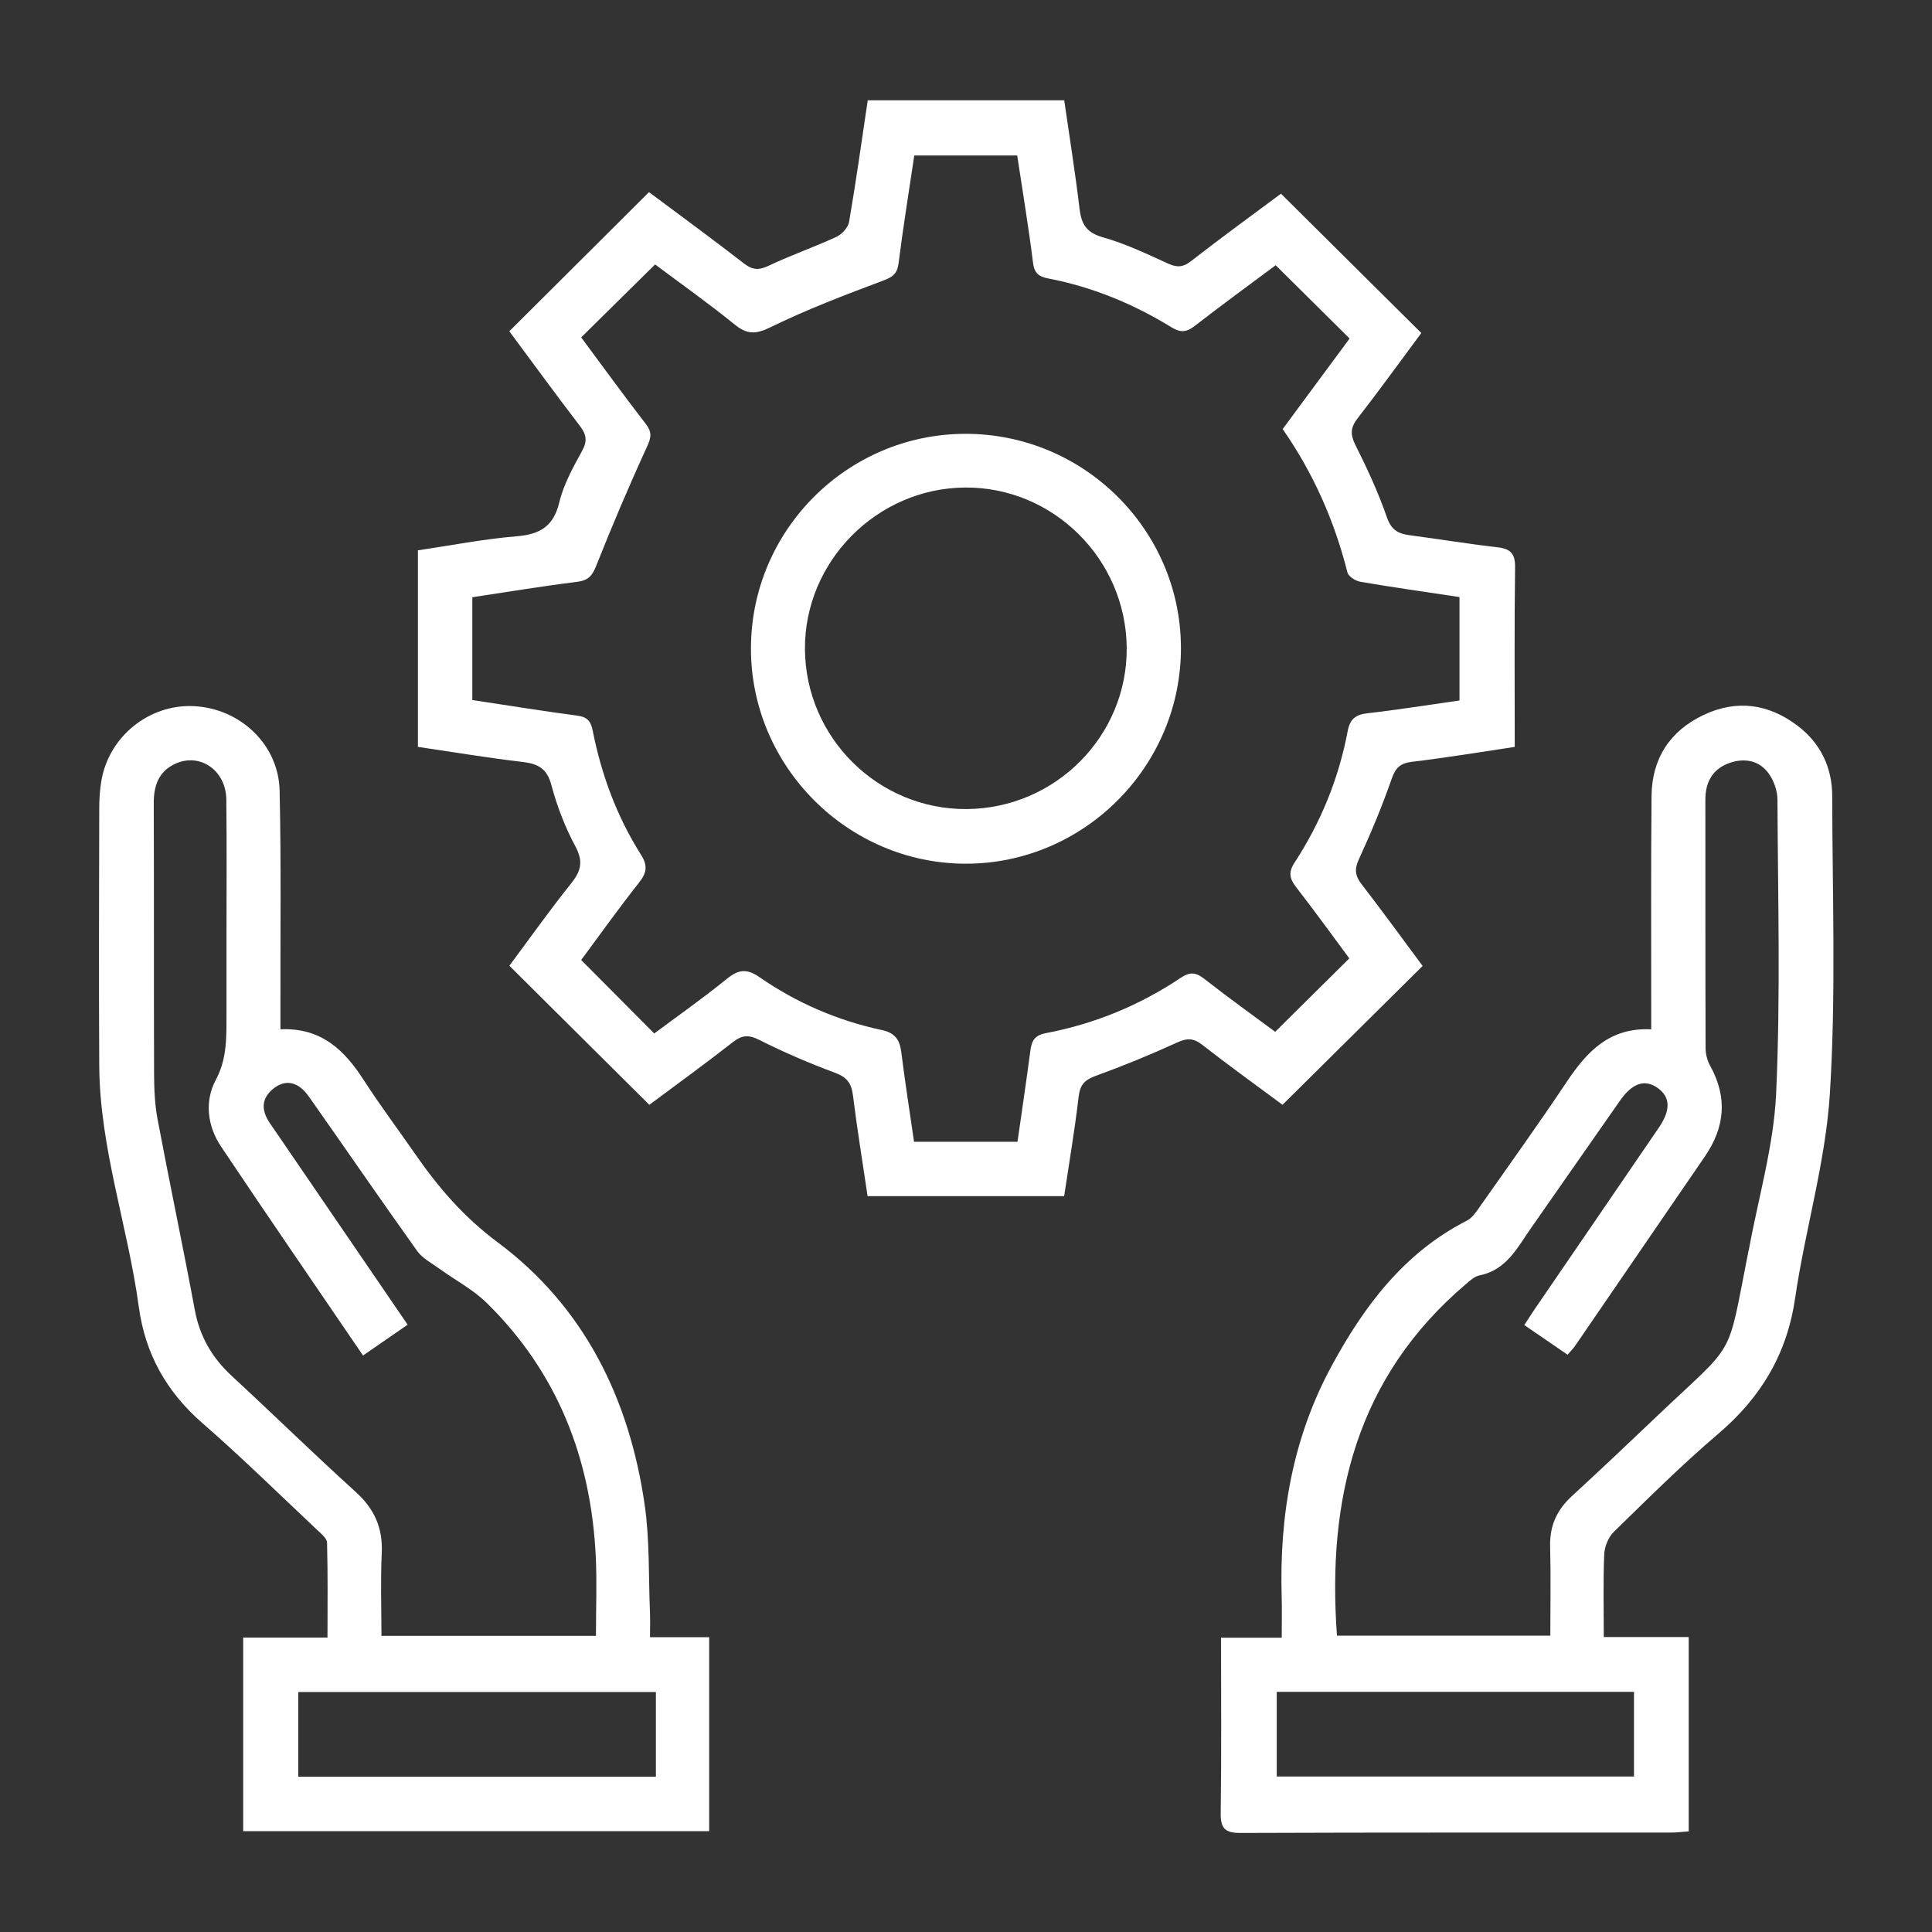
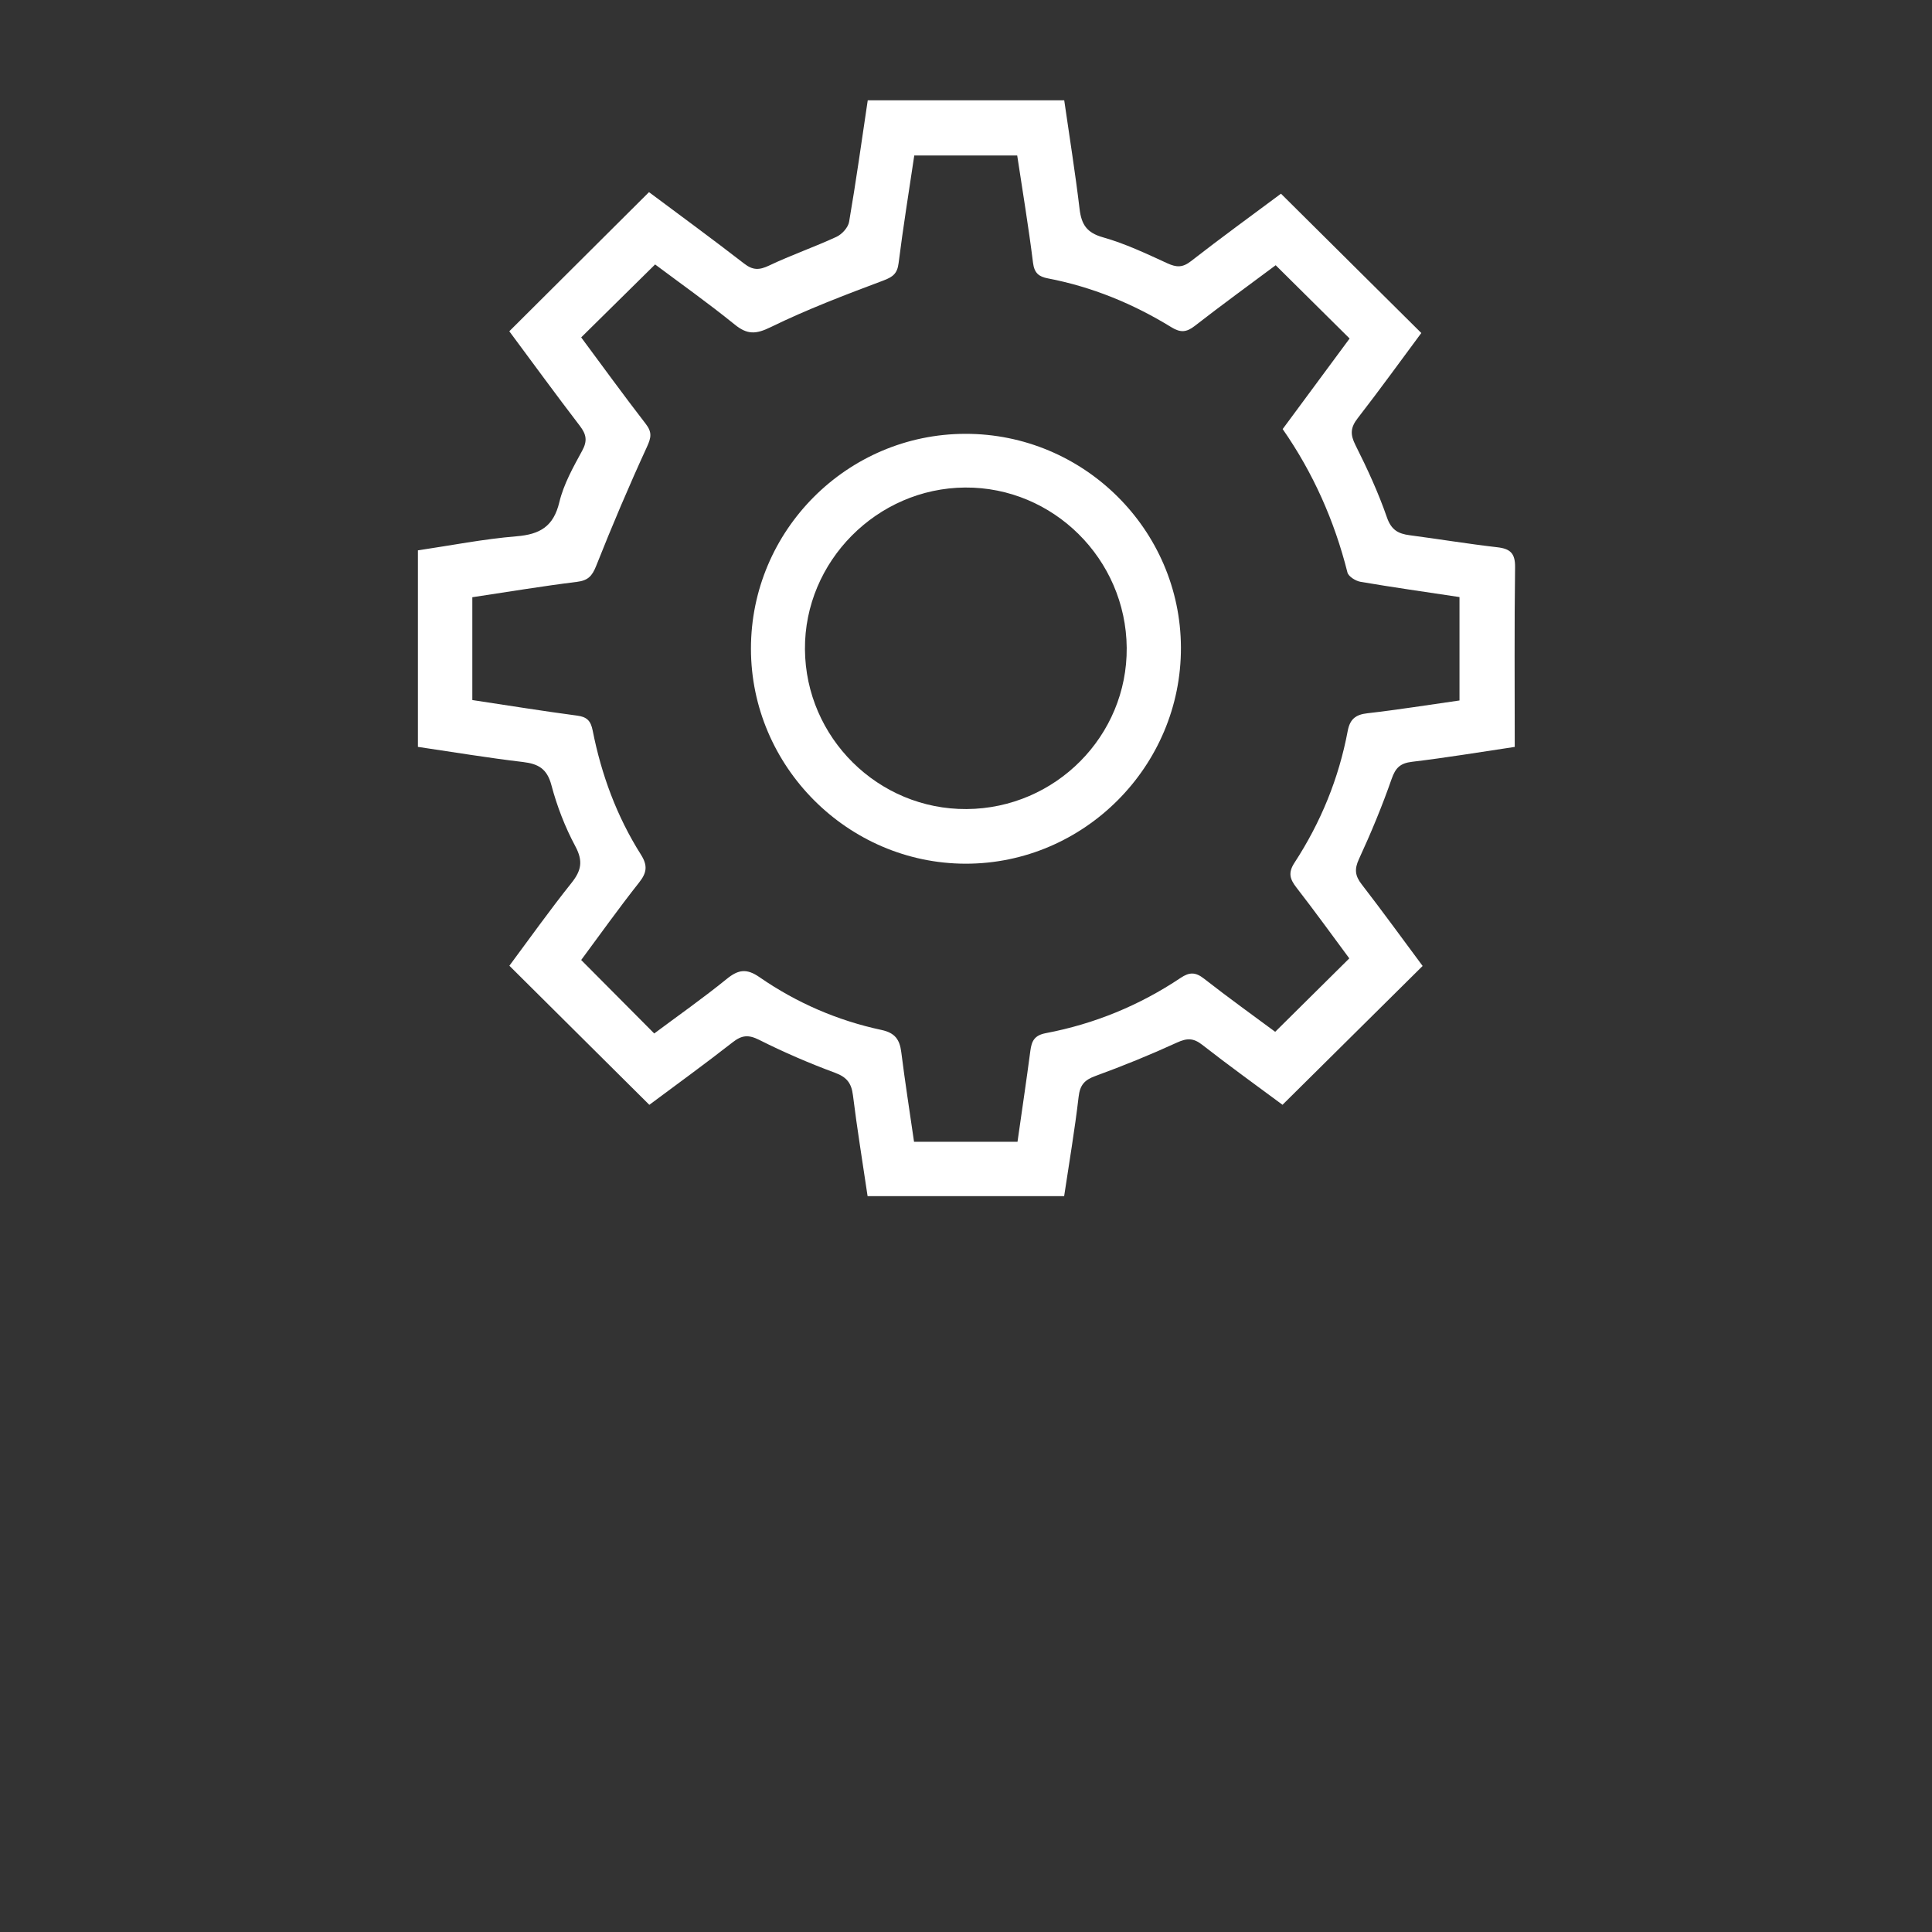
<svg xmlns="http://www.w3.org/2000/svg" id="Layer_1" data-name="Layer 1" viewBox="0 0 512 512">
  <rect x="0" y="0" width="512" height="512" fill="#333333" stroke="none" />
  <defs>
    <style>
      .cls-1 {
        fill: #fff;
      }
    </style>
  </defs>
  <path class="cls-1" d="M377,256c-12.57,12.46-24.74,24.51-37.12,36.78-6.9-5.12-14.2-10.37-21.28-15.9-2.32-1.81-4.01-1.81-6.66-.6-7.09,3.25-14.33,6.2-21.65,8.87-2.92,1.06-4.09,2.41-4.45,5.54-1.01,8.73-2.5,17.41-3.83,26.3h-52.09c-1.33-9-2.78-17.85-3.88-26.73-.4-3.22-1.62-4.8-4.76-5.97-6.84-2.53-13.58-5.44-20.1-8.72-2.85-1.43-4.6-1.25-7.02,.65-7.34,5.74-14.89,11.21-22.08,16.57-12.35-12.27-24.5-24.34-37.09-36.86,5.31-7.14,10.68-14.7,16.46-21.94,2.61-3.27,3.12-5.79,1.03-9.7-2.73-5.09-4.87-10.63-6.35-16.21-1.15-4.35-3.45-5.65-7.53-6.14-9.24-1.09-18.43-2.62-27.85-4.01v-52.08c8.76-1.3,17.42-3.01,26.15-3.73,6.22-.51,9.79-2.61,11.33-9.03,1.14-4.77,3.67-9.28,6.05-13.64,1.44-2.63,1.11-4.34-.62-6.6-6.37-8.31-12.53-16.77-18.69-25.06,12.39-12.34,24.53-24.43,37.02-36.87,8.24,6.15,16.81,12.42,25.21,18.93,2.32,1.8,4.02,1.76,6.61,.53,5.84-2.78,11.99-4.9,17.87-7.62,1.45-.67,3.09-2.47,3.34-3.97,1.83-10.64,3.32-21.34,4.94-32.21h52.07c1.4,9.72,2.93,19.24,4.07,28.81,.49,4.09,1.89,6.29,6.19,7.5,5.88,1.66,11.5,4.33,17.08,6.89,2.41,1.1,4.02,1.17,6.24-.56,8-6.24,16.23-12.2,23.86-17.89,12.43,12.35,24.67,24.5,37.19,36.92-5.32,7.16-10.97,14.99-16.88,22.61-1.9,2.45-1.99,4.28-.58,7.08,3.13,6.23,6.07,12.6,8.35,19.18,1.16,3.34,2.99,4.32,6.01,4.72,7.76,1.02,15.48,2.3,23.25,3.19,3.46,.4,4.75,1.63,4.7,5.32-.21,15.64-.09,31.29-.09,47.59-9.21,1.37-18.18,2.87-27.2,3.94-3.15,.38-4.39,1.58-5.43,4.56-2.51,7.2-5.45,14.28-8.65,21.21-1.25,2.7-1.04,4.44,.71,6.7,5.49,7.11,10.77,14.38,16.16,21.64Zm9.78-70.35v-27.42c-8.85-1.34-17.55-2.56-26.21-4.04-1.31-.22-3.22-1.41-3.49-2.5-3.45-13.69-9.08-26.38-17.16-37.98,6.21-8.4,12.23-16.54,17.74-24-6.7-6.65-13.04-12.93-19.59-19.42-6.81,5.08-14.22,10.46-21.44,16.08-2.19,1.71-3.79,1.83-6.17,.37-10.15-6.24-21.04-10.72-32.78-12.97-2.36-.45-3.58-1.39-3.92-4.14-1.18-9.52-2.77-19-4.19-28.42h-27.28c-1.45,9.74-2.97,19.1-4.15,28.51-.35,2.78-1.49,3.66-4.06,4.63-10.08,3.78-20.19,7.63-29.85,12.35-3.93,1.92-6.2,2-9.52-.69-7.06-5.72-14.49-10.98-21.1-15.93-6.82,6.73-13.07,12.9-19.59,19.33,5.56,7.49,11.22,15.3,17.11,22.92,1.71,2.21,1.45,3.64,.31,6.11-4.77,10.38-9.24,20.91-13.45,31.53-1.07,2.7-2.17,3.87-5.11,4.23-9.21,1.14-18.38,2.67-27.71,4.07v27.25c9.44,1.42,18.61,2.91,27.82,4.13,2.63,.35,3.58,1.44,4.08,3.97,2.31,11.69,6.39,22.75,12.77,32.84,1.82,2.88,1.62,4.77-.46,7.4-5.43,6.87-10.52,14.02-15.36,20.55,6.7,6.73,12.89,12.97,19.36,19.47,6.27-4.68,12.94-9.36,19.25-14.48,3.07-2.49,5.26-2.79,8.66-.43,9.8,6.78,20.66,11.49,32.33,13.98,3.59,.77,4.81,2.57,5.23,5.89,.99,7.9,2.23,15.77,3.38,23.74h27.42c1.18-8.32,2.37-16.22,3.41-24.14,.34-2.57,1.09-4.07,4.07-4.64,12.9-2.45,24.86-7.36,35.78-14.67,2.29-1.53,3.9-1.55,6.14,.2,6.52,5.1,13.25,9.93,18.89,14.11,6.83-6.76,13.17-13.04,19.64-19.46-4.43-5.97-9.11-12.46-14.01-18.77-1.74-2.24-2.25-3.92-.53-6.56,6.98-10.7,11.76-22.37,14.12-34.95,.59-3.13,2.1-4.33,5.23-4.68,8.07-.92,16.09-2.21,24.34-3.38Z" />
-   <path class="cls-1" d="M425,433.84h22.53v51.49c-1.57,.11-3.16,.32-4.75,.32-38,.02-76-.05-113.99,.1-4.19,.02-5.35-1.22-5.29-5.34,.22-15.3,.09-30.61,.09-46.4h16.08c0-3.9,.09-7.33-.01-10.75-.65-21.53,2.89-42.19,13.24-61.28,8.6-15.87,19.21-30.02,35.86-38.51,1.37-.7,2.41-2.24,3.34-3.58,7.76-11.04,15.63-22,23.12-33.22,5.33-7.98,11.35-14.44,22.37-13.88,0-2.43,0-4.39,0-6.36,.01-18.5-.09-37,.09-55.5,.09-9.9,4.88-17.24,13.79-21.46,8.76-4.15,17.25-2.96,24.92,2.87,6.08,4.62,9.16,11.06,9.17,18.62,.04,26.33,1.03,52.73-.63,78.96-1.15,18.14-6.55,35.97-9.19,54.06-2.17,14.86-9.07,26.36-20.37,35.98-9.63,8.2-18.62,17.16-27.69,26-1.44,1.41-2.45,3.9-2.54,5.94-.31,7.11-.12,14.23-.12,21.93Zm-21.05-82.7c1.14-1.72,2.01-3.1,2.93-4.45,10.91-15.95,21.83-31.88,32.72-47.84,3.21-4.7,3.07-8.12-.29-10.52-3.37-2.4-6.7-1.35-9.95,3.29-7.94,11.32-15.81,22.68-23.74,34.01-3.58,5.12-6.45,10.96-13.53,12.36-1.36,.27-2.61,1.46-3.74,2.42-28.88,24.6-36.69,56.84-34.04,93.06h56.54c0-8.13,.15-15.93-.05-23.72-.14-5.41,1.81-9.62,5.74-13.24,7.48-6.88,14.87-13.87,22.23-20.88,21.79-20.77,18.69-14.45,24.59-44.08,.03-.16,.1-.32,.13-.48,2.51-13.74,6.56-27.42,7.2-41.25,1.19-25.95,.47-51.98,.35-77.98-.01-2.31-.96-4.97-2.32-6.86-2.52-3.49-6.45-4.16-10.35-2.8-4.4,1.53-6.43,4.98-6.43,9.67,.02,22-.02,44,.06,66,0,1.57,.49,3.29,1.25,4.67,4.6,8.33,3.86,16.24-1.44,23.95-11.5,16.75-22.96,33.53-34.46,50.29-.53,.77-1.23,1.43-1.93,2.25-3.89-2.66-7.56-5.18-11.47-7.86Zm-65.6,97.22v22.44h94.67v-22.44h-94.67Z" />
-   <path class="cls-1" d="M172.25,433.87h15.69v51.41H64.45v-51.31h22.34c0-8.66,.11-16.9-.12-25.14-.03-1.17-1.6-2.42-2.66-3.42-10.07-9.48-19.94-19.19-30.37-28.27-9.53-8.3-15.17-18.37-16.85-30.78-2.91-21.41-10.36-42.1-10.49-63.95-.13-22.67-.05-45.33,0-68,0-2.49,.14-5.01,.56-7.46,1.99-11.82,12.71-20.41,24.55-19.81,12.25,.62,22.42,10.16,22.69,22.37,.43,18.99,.18,37.99,.22,56.99,0,1.96,0,3.92,0,6.28,10.82-.5,16.99,5.54,22.12,13.52,4.23,6.58,8.95,12.84,13.41,19.28,6.21,8.97,12.94,16.88,22.08,23.68,22.96,17.1,34.9,41.54,38.93,69.64,1.34,9.34,.99,18.93,1.39,28.41,.08,1.95,.01,3.91,.01,6.55Zm-76.04-74.64c-12.77-18.75-25.32-36.98-37.62-55.37-3.64-5.44-4.43-11.99-1.41-17.66,2.88-5.4,2.83-10.76,2.84-16.36,.01-6.66,0-13.33,0-19.99,0-12.66,.1-25.32-.04-37.98-.09-7.8-7.12-12.55-13.69-9.39-4.27,2.05-5.55,5.76-5.54,10.32,.08,23.82,0,47.64,.08,71.47,.01,4.15,.17,8.36,.94,12.42,3.17,16.84,6.72,33.6,9.85,50.44,1.31,7.04,4.57,12.67,9.77,17.48,11.01,10.18,21.73,20.67,32.84,30.73,4.97,4.5,7.26,9.56,6.94,16.26-.35,7.25-.08,14.52-.08,21.92h56.84c0-7.24,.29-14.21-.05-21.15-1.28-25.94-10.18-48.73-28.92-67.11-3.61-3.54-8.3-5.98-12.45-8.99-2.06-1.5-4.53-2.76-5.96-4.75-9.68-13.54-19.09-27.28-28.68-40.89-2.8-3.98-6.15-4.69-9.33-2.2-3.4,2.67-3.32,5.86-1.01,9.23,3.29,4.81,6.59,9.62,9.87,14.43,8.81,12.88,17.61,25.77,26.63,38.97-4,2.76-7.67,5.29-11.82,8.16Zm77.61,89.17H79.05v22.45h94.77v-22.45Z" />
  <path class="cls-1" d="M255.8,114.97c31.36-.06,57.04,25.37,57.16,56.6,.12,31.46-25.67,57.36-57.07,57.32-31.2-.05-56.87-25.76-56.88-56.98-.01-31.32,25.48-56.88,56.79-56.94Zm.37,99.44c23.55-.16,42.62-19.39,42.42-42.76-.21-23.5-19.49-42.61-42.82-42.45-23.36,.16-42.61,19.58-42.45,42.86,.16,23.46,19.43,42.51,42.85,42.35Z" />
</svg>